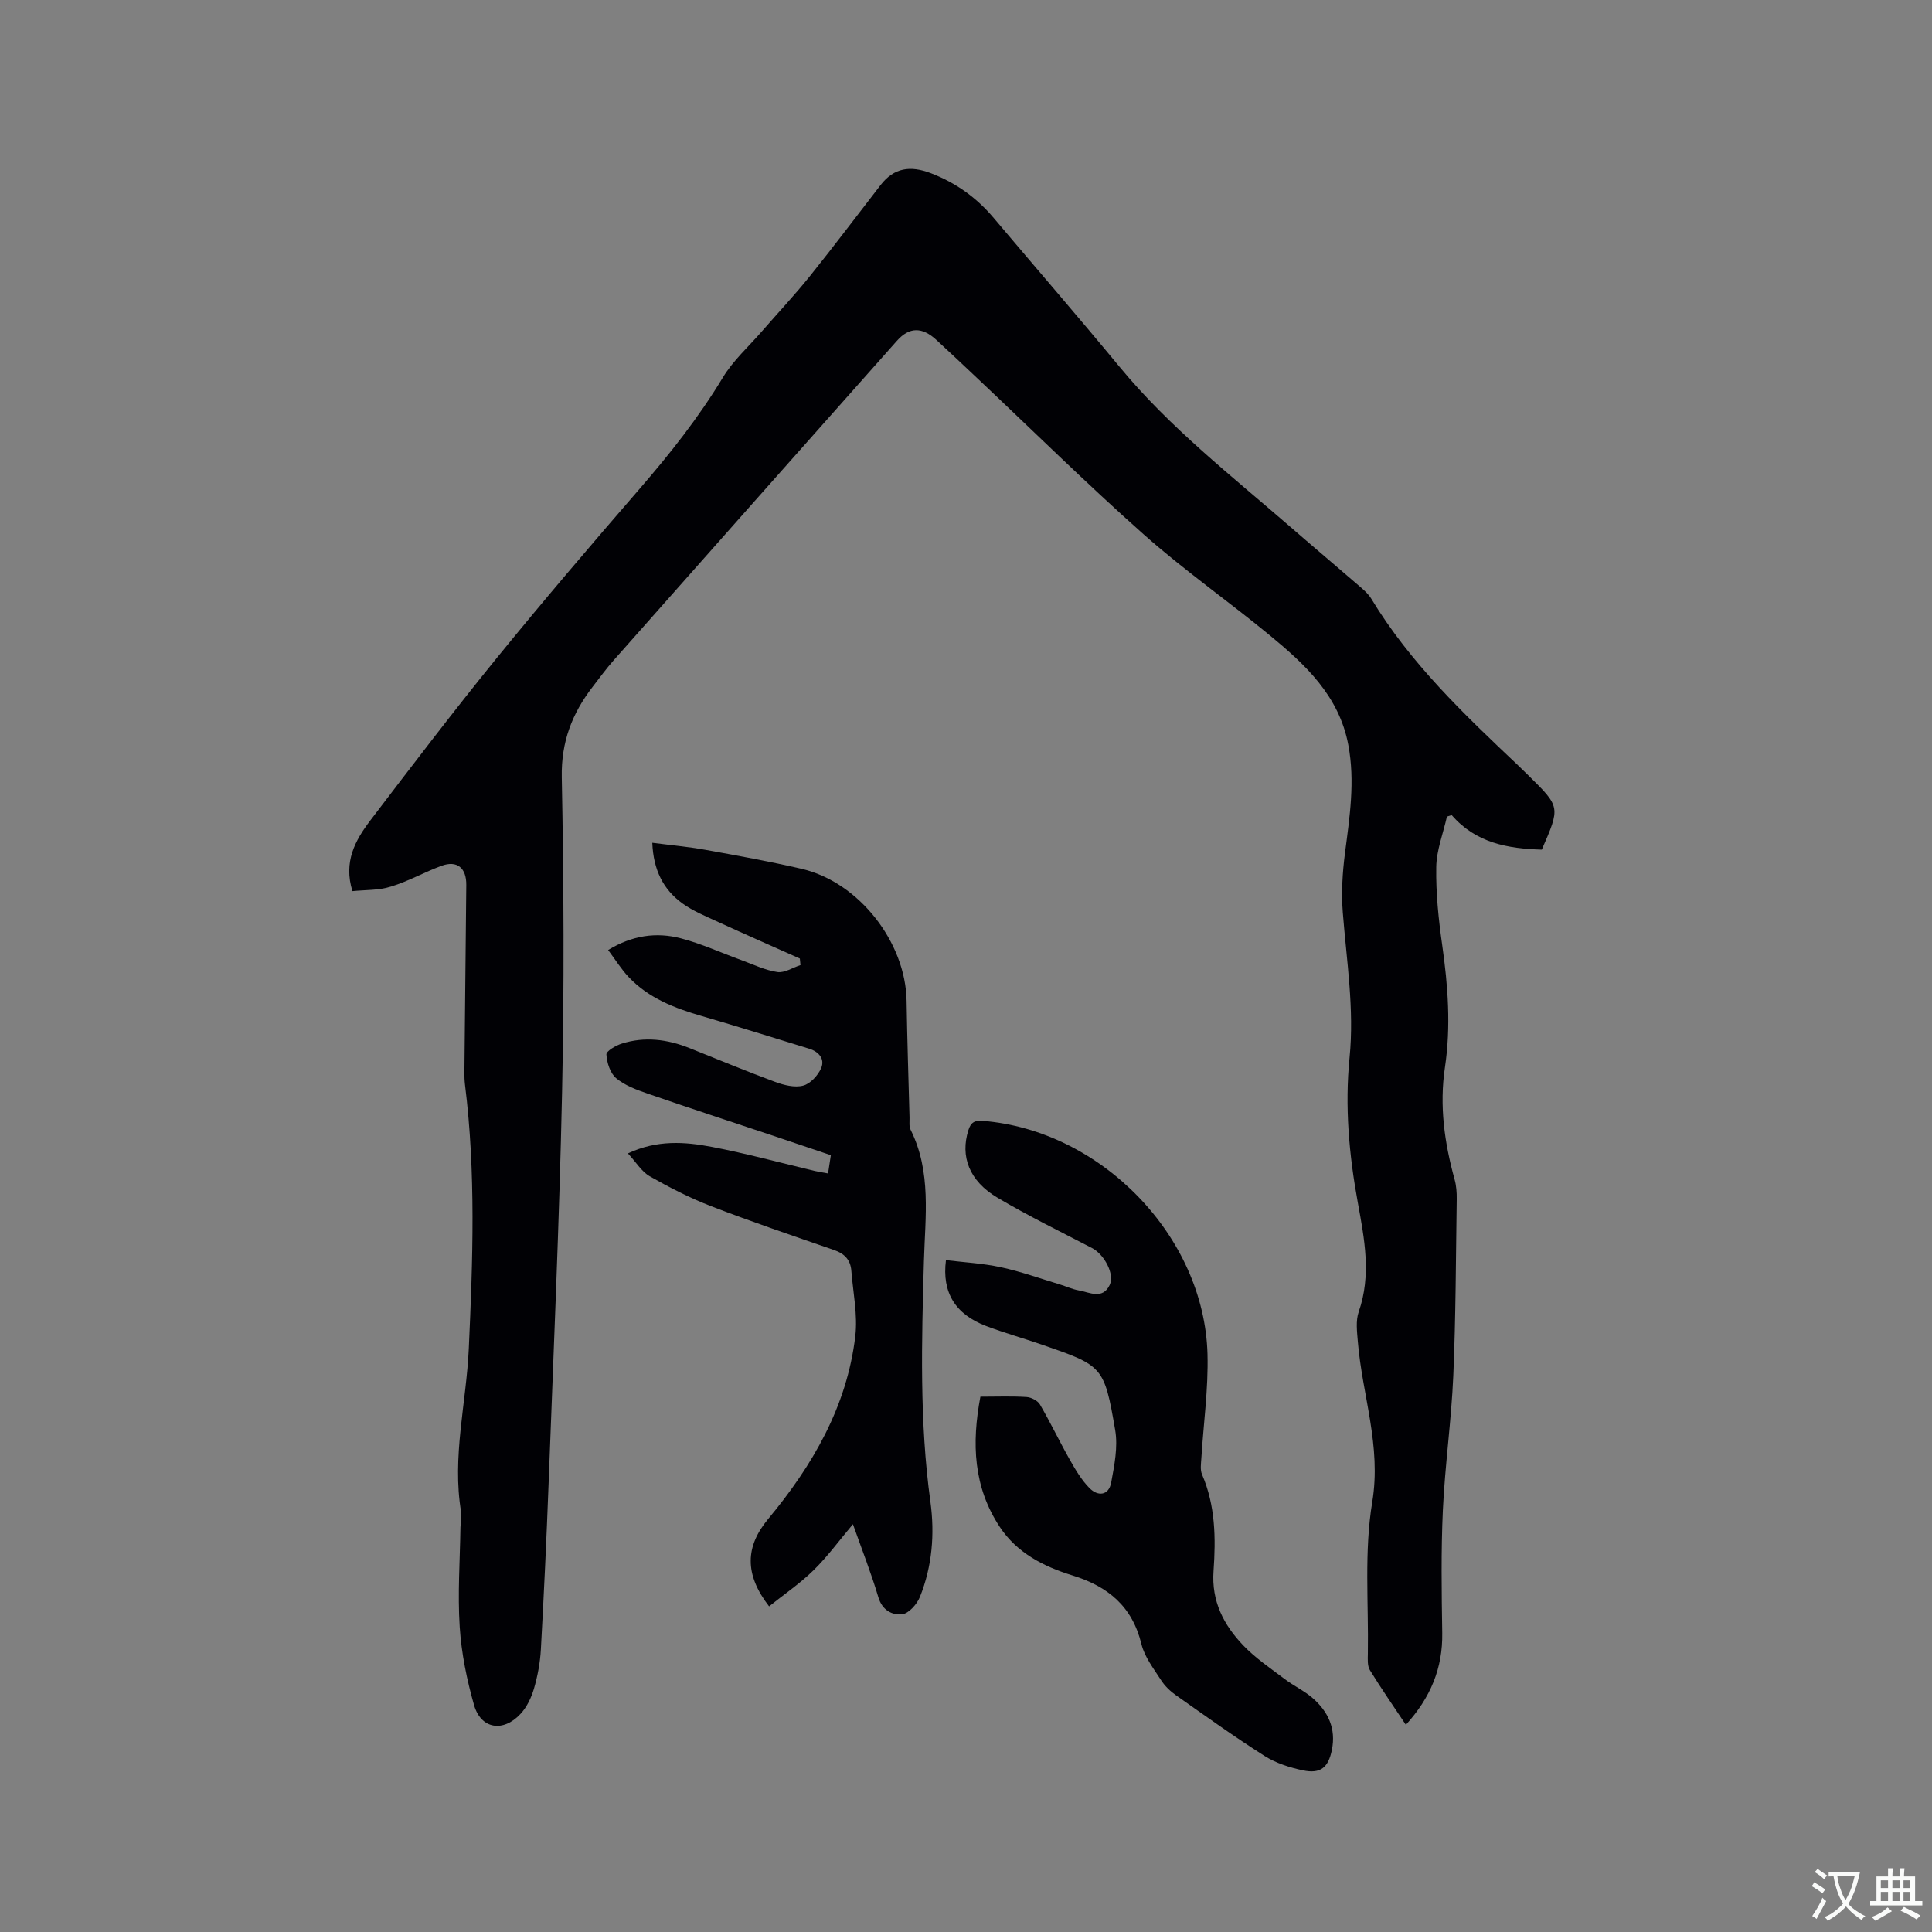
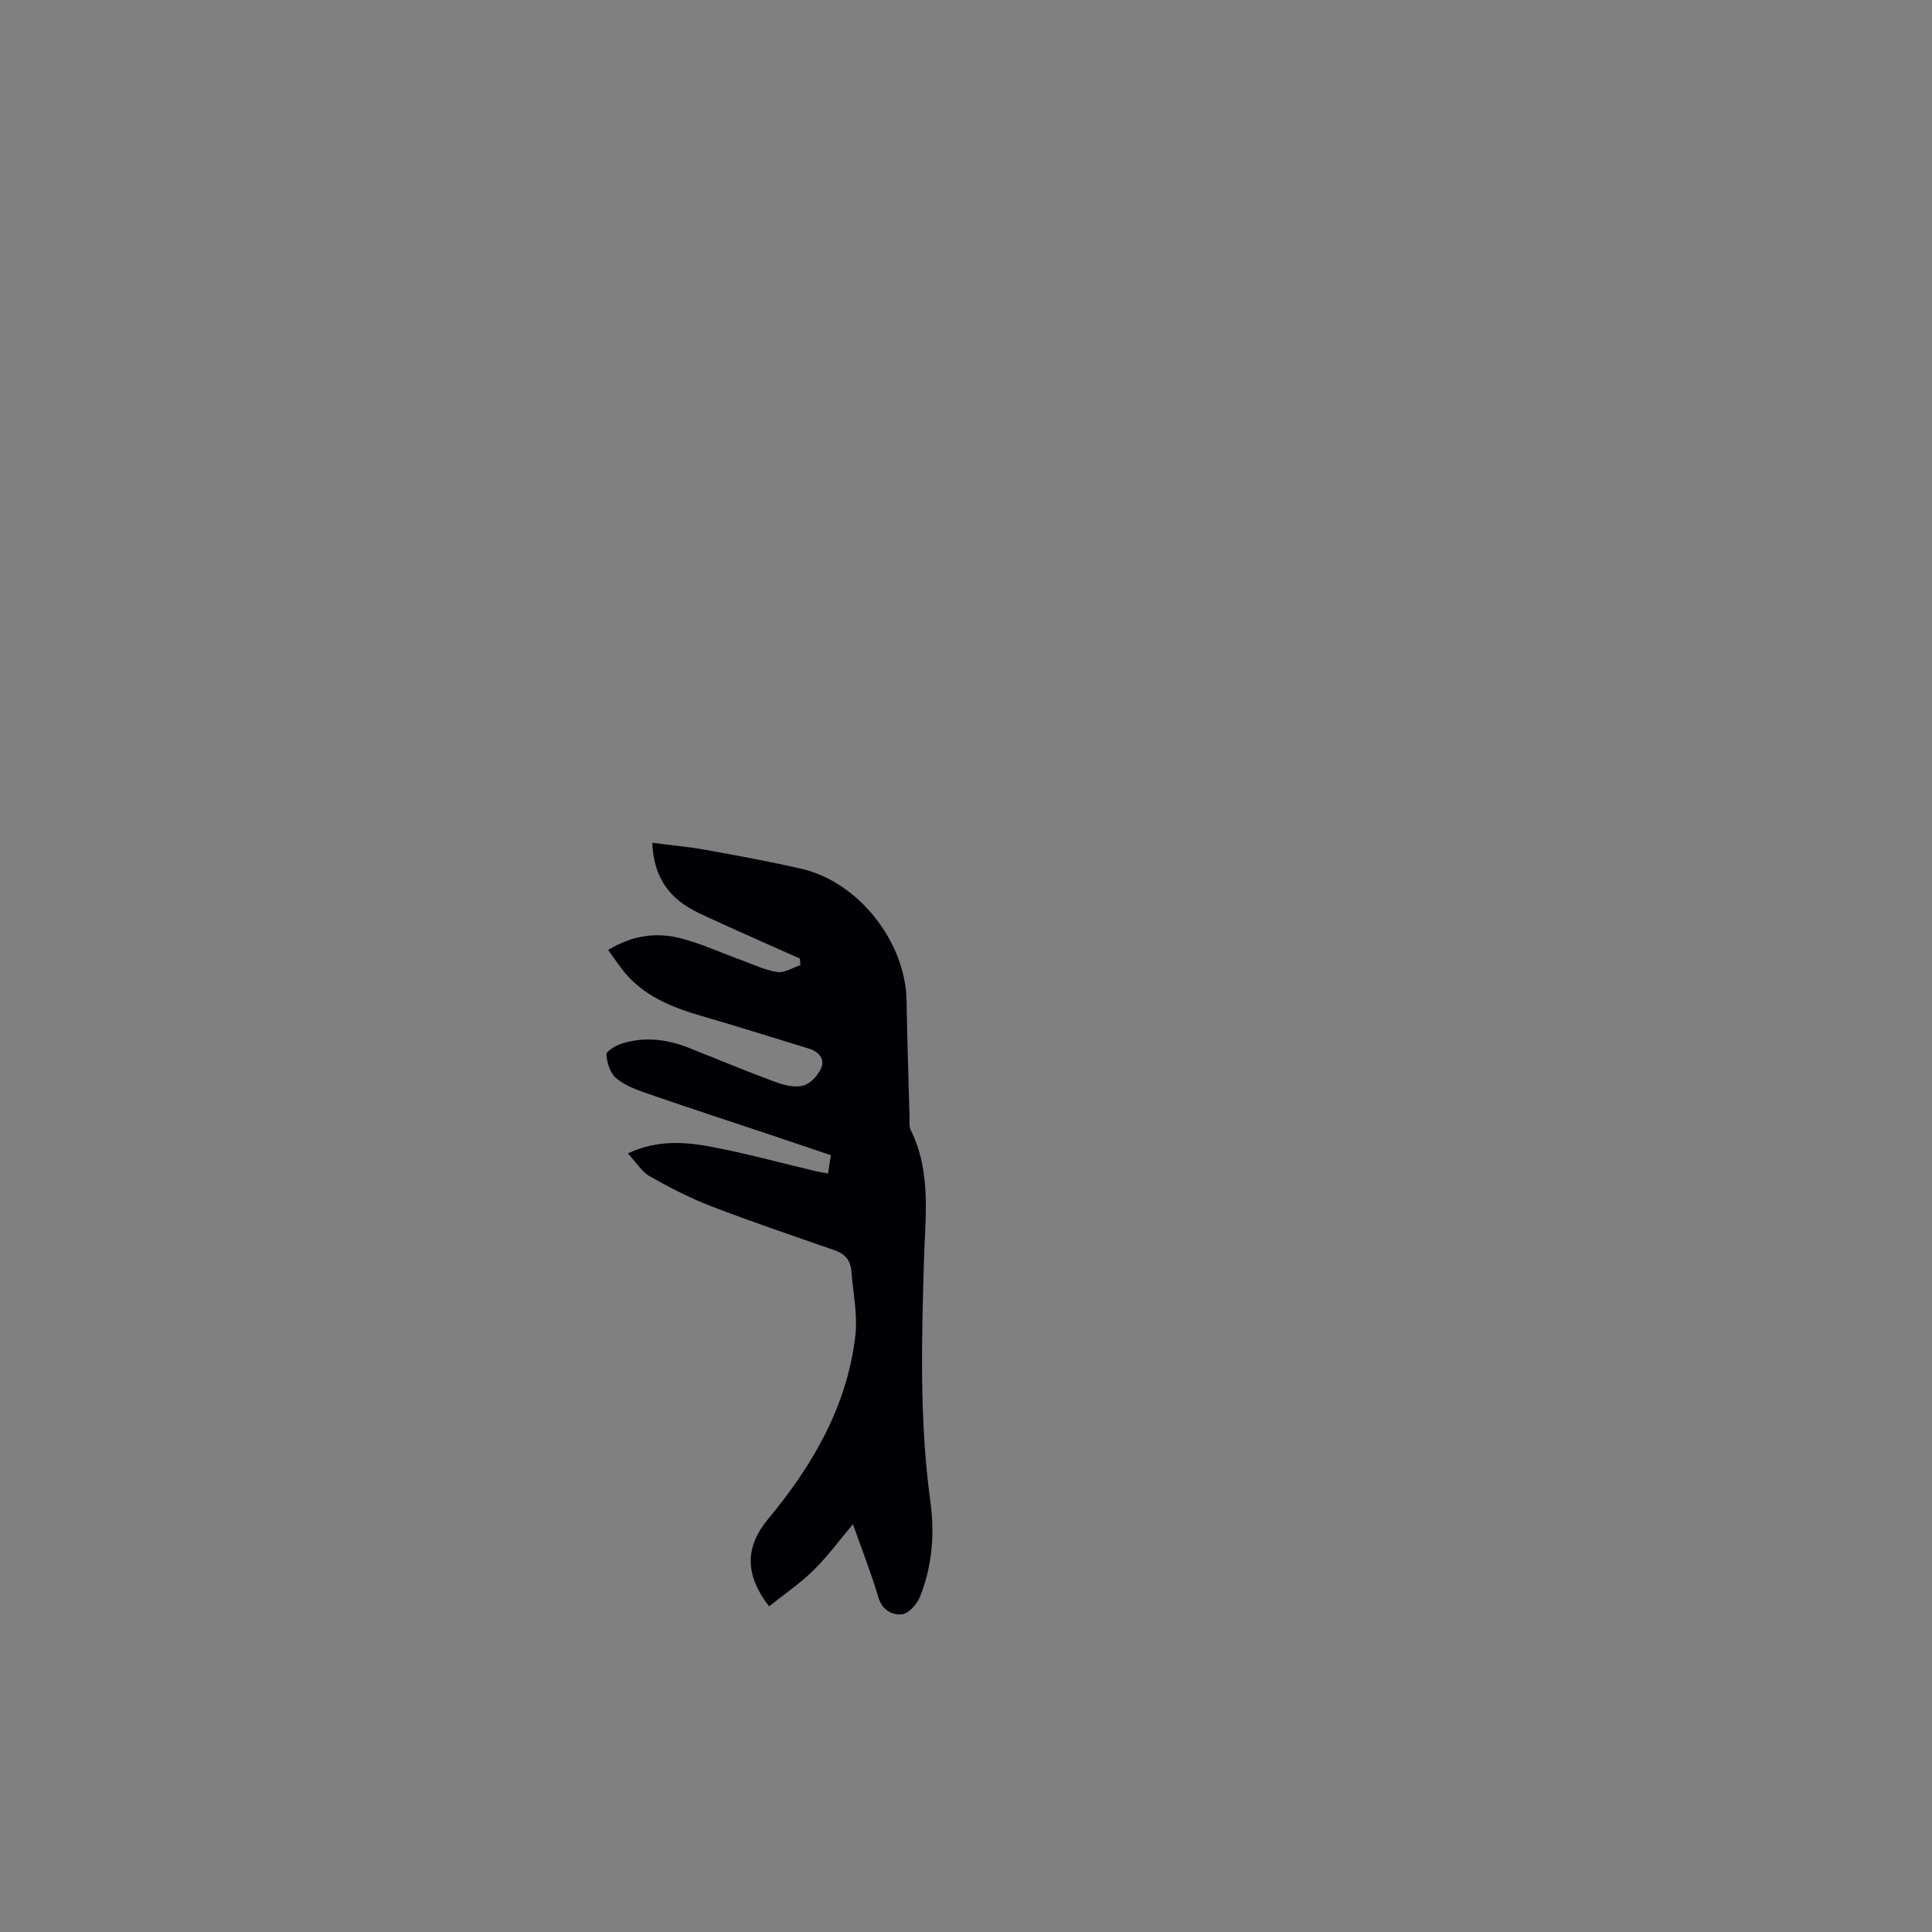
<svg xmlns="http://www.w3.org/2000/svg" enable-background="new 0 0 400 400" viewBox="0 0 400 400">
  <rect x="0" y="0" width="400" height="400" fill="#808080" stroke="none" />
  <g fill="#010105">
-     <path d="m72.97 184.5c-1.9-6.07.59-10.54 3.69-14.62 8.6-11.29 17.2-22.59 26.15-33.6 9.63-11.84 19.54-23.45 29.54-34.99 6.33-7.3 12.28-14.81 17.3-23.12 2.14-3.54 5.37-6.43 8.12-9.6 3.32-3.82 6.79-7.51 9.95-11.45 4.97-6.19 9.74-12.54 14.6-18.81 2.8-3.62 6.18-4.06 10.38-2.46 5.2 1.99 9.48 5.06 13.04 9.28 8.68 10.29 17.5 20.46 26.07 30.84 10.4 12.61 23.23 22.59 35.47 33.22 4.8 4.17 9.67 8.27 14.48 12.43.79.69 1.6 1.44 2.14 2.32 8.05 13.32 19.18 23.92 30.36 34.48.77.73 1.52 1.48 2.28 2.22 6.52 6.44 6.52 6.44 2.67 15.27-6.96-.21-13.61-1.33-18.65-7.15-.33.1-.66.2-.99.31-.78 3.49-2.16 6.97-2.21 10.46-.09 5.37.47 10.79 1.23 16.12 1.2 8.44 1.83 16.87.57 25.33-1.18 7.92-.11 15.59 2 23.21.36 1.3.46 2.71.44 4.07-.18 12.19-.19 24.38-.71 36.55-.4 9.3-1.73 18.56-2.16 27.86-.39 8.46-.26 16.95-.13 25.42.12 7.3-2.43 13.4-7.53 19.01-2.61-3.92-5.14-7.55-7.45-11.32-.54-.89-.44-2.24-.42-3.38.17-10.5-.79-21.19.91-31.43 1.92-11.6-2.07-22.12-2.98-33.16-.17-2.07-.47-4.35.18-6.22 2.65-7.59 1.18-15.1-.18-22.56-1.83-9.96-2.72-19.95-1.72-30.03 1.01-10.12-.62-20.08-1.4-30.1-.32-4.05-.07-8.21.45-12.25.97-7.47 2.12-14.87.69-22.44-1.91-10.16-8.91-16.63-16.32-22.73-8.59-7.07-17.75-13.48-26.06-20.86-11.81-10.49-23.06-21.59-34.56-32.43-2.78-2.62-5.54-5.24-8.35-7.82-2.94-2.7-5.59-2.7-8.16.19-19.58 22.03-39.13 44.09-58.66 66.16-1.54 1.74-2.92 3.64-4.34 5.48-4.25 5.51-6.53 11.39-6.39 18.71.42 21.73.52 43.49.06 65.22-.57 27.03-1.78 54.04-2.79 81.06-.43 11.44-.97 22.88-1.6 34.31-.15 2.73-.67 5.5-1.43 8.12-.55 1.87-1.48 3.83-2.79 5.23-3.6 3.88-8.19 3.12-9.61-1.82-1.5-5.25-2.62-10.73-2.97-16.17-.45-6.85.05-13.76.15-20.64.02-1.06.31-2.15.14-3.17-1.92-11.41 1.08-22.58 1.59-33.86.83-18.23 1.48-36.45-.79-54.63-.1-.84-.13-1.69-.12-2.54.12-12.93.25-25.86.39-38.79.04-3.52-1.89-5.16-5.13-3.97-3.53 1.3-6.86 3.2-10.44 4.29-2.53.81-5.33.68-8 .95z" />
    <path d="m130 238.8c6.03-2.83 11.77-2.42 17.37-1.35 7.16 1.36 14.22 3.3 21.32 4.98.8.19 1.62.31 2.75.52.2-1.3.37-2.39.58-3.78-4.01-1.35-7.89-2.67-11.78-3.97-8.73-2.92-17.49-5.78-26.19-8.79-2.28-.79-4.69-1.68-6.49-3.19-1.23-1.04-1.91-3.2-2.01-4.9-.04-.71 1.95-1.87 3.2-2.26 4.73-1.49 9.41-.9 13.97.92 5.9 2.35 11.76 4.8 17.72 7 1.83.68 4.06 1.25 5.83.79 1.5-.38 3.08-2.11 3.74-3.62.82-1.88-.48-3.42-2.48-4.03-7.38-2.26-14.73-4.58-22.14-6.73-5.67-1.64-11.08-3.71-15.23-8.1-1.56-1.65-2.77-3.62-4.25-5.6 5-3.05 10-3.74 15.05-2.42 4.27 1.11 8.33 2.99 12.5 4.5 2.48.9 4.92 2.1 7.48 2.48 1.49.22 3.19-.92 4.79-1.44-.04-.45-.09-.9-.13-1.35-5.76-2.57-11.54-5.11-17.28-7.74-2.4-1.1-4.89-2.14-7.01-3.66-4-2.88-6.04-6.97-6.26-12.57 3.76.49 7.41.81 11 1.46 6.67 1.2 13.34 2.41 19.94 3.94 11.83 2.75 21.52 15.17 21.71 27.34.13 8.05.39 16.11.61 24.16.02.85-.13 1.81.22 2.51 4.35 8.72 3.02 18.03 2.76 27.17-.48 16.64-.94 33.26 1.34 49.84.92 6.67.37 13.39-2.17 19.71-.61 1.52-2.33 3.46-3.7 3.6-2.03.21-4.11-.82-4.91-3.54-1.5-5.04-3.43-9.94-5.26-15.11-2.82 3.34-5.24 6.68-8.15 9.53-2.81 2.76-6.12 5-9.21 7.48-5.18-6.7-4.89-12.43-.2-18.08 9.2-11.08 16.33-23.29 18.05-37.87.52-4.42-.47-9.03-.82-13.54-.17-2.23-1.4-3.54-3.56-4.28-8.5-2.94-17.03-5.83-25.42-9.06-4.41-1.7-8.67-3.89-12.79-6.23-1.7-1.01-2.85-2.97-4.49-4.72z" />
-     <path d="m202.98 289.17c3.44 0 6.51-.13 9.56.07.97.06 2.3.75 2.77 1.55 2.18 3.73 4.04 7.65 6.17 11.41 1.18 2.08 2.43 4.22 4.09 5.9 1.74 1.76 3.98 1.57 4.49-1.16.66-3.56 1.42-7.37.83-10.84-2.29-13.3-2.54-13.34-15.28-17.74-3.8-1.31-7.68-2.4-11.44-3.82-6.34-2.41-9.19-6.9-8.32-13.64 3.78.46 7.65.66 11.38 1.47 4.12.89 8.12 2.33 12.17 3.55 1.32.4 2.59 1 3.93 1.24 2.25.4 4.95 1.96 6.42-1.12 1.08-2.27-1.15-6.34-3.65-7.64-6.57-3.42-13.24-6.67-19.6-10.44-5.86-3.47-7.71-8.55-6.01-13.96.5-1.58 1.25-2.08 2.96-1.94 24.52 1.95 45.89 23.86 46.55 48.3.19 7.16-.83 14.34-1.27 21.52-.07 1.13-.28 2.42.14 3.39 2.78 6.44 2.86 13.23 2.38 19.99-.45 6.27 2.11 11.18 6.15 15.4 2.53 2.65 5.65 4.75 8.6 6.98 1.85 1.4 4.02 2.41 5.76 3.92 3.22 2.8 4.89 6.33 3.99 10.75-.74 3.63-2.33 5-6 4.22-2.74-.58-5.58-1.49-7.92-2.97-6.25-3.97-12.29-8.3-18.35-12.57-1.18-.83-2.31-1.91-3.08-3.11-1.54-2.4-3.43-4.81-4.08-7.49-1.91-7.83-6.91-11.94-14.33-14.23-5.89-1.82-11.45-4.63-15.02-10.06-5.43-8.23-5.82-17.24-3.99-26.93z" />
  </g>
-   <path d="m377.9 391.2c-.2.3-.4.5-.6.8-.7-.6-1.4-1-2.2-1.5.2-.3.4-.5.5-.8.6.4 1.4.8 2.3 1.5zm-1.8 6.1c-.2-.2-.5-.4-.9-.6.4-.6.8-1.2 1.2-1.9s.7-1.3.9-1.9c.3.3.5.5.8.7-.7 1.3-1.4 2.6-2 3.7zm2.2-9c-.3.3-.5.5-.6.8-.6-.6-1.3-1.1-2-1.5.3-.3.5-.5.6-.7.6.5 1.3.9 2 1.4zm.3.2v-.9h2 4.5c-.3 1.3-.6 2.5-1 3.6s-.9 2.1-1.4 3c.4.5 1 1 1.6 1.4s1.2.8 1.9 1.1c-.3.2-.5.4-.8.8-.4-.3-1-.7-1.6-1.2s-1.2-1.1-1.6-1.6c-.5.6-1.1 1.1-1.7 1.6s-1.4.9-2.1 1.4c-.1-.3-.3-.5-.7-.8.6-.2 1.2-.5 1.9-1s1.4-1.1 2-1.8c-.5-.8-.9-1.6-1.2-2.5s-.6-2-.8-3.2c-.4.1-.7.1-1 .1zm2.5 2.7c.3 1 .7 1.7 1 2.2.3-.5.6-1.1 1-2s.6-1.9.9-3h-3.2-.4c.1.9.3 1.8.7 2.8z" fill="#fafbfa" />
-   <path d="m396.5 388.5v1.5 3.6h1.5v.9c-.4 0-1 0-1.7 0h-7.9c-.5 0-.9 0-1.2 0v-.9h1.3v-3.5c0-.7 0-1.2 0-1.6h2.4c0-.8 0-1.4 0-1.7h1c0 .3-.1.8-.1 1.7h1.5c0-.8 0-1.4 0-1.7h1c0 .3-.1.9-.1 1.7zm-8.2 9.2c-.2-.3-.5-.5-.8-.8.8-.3 1.4-.6 1.9-.9s1-.7 1.4-1.1c.3.3.6.5.9.8-1.6 1-2.8 1.6-3.4 2zm2.6-6.8v-1.6h-1.5v1.6zm0 2.7v-1.9h-1.5v1.9zm2.4-2.7v-1.6h-1.5v1.6zm0 2.7v-1.9h-1.5v1.9zm.2 2 .7-.8c.4.2.9.5 1.6.8s1.3.7 1.8 1c-.3.3-.5.5-.8.8-.4-.3-1.5-1-3.3-1.8zm2-4.7v-1.6h-1.4v1.6zm0 2.7v-1.9h-1.4v1.9z" fill="#fafbfa" />
</svg>